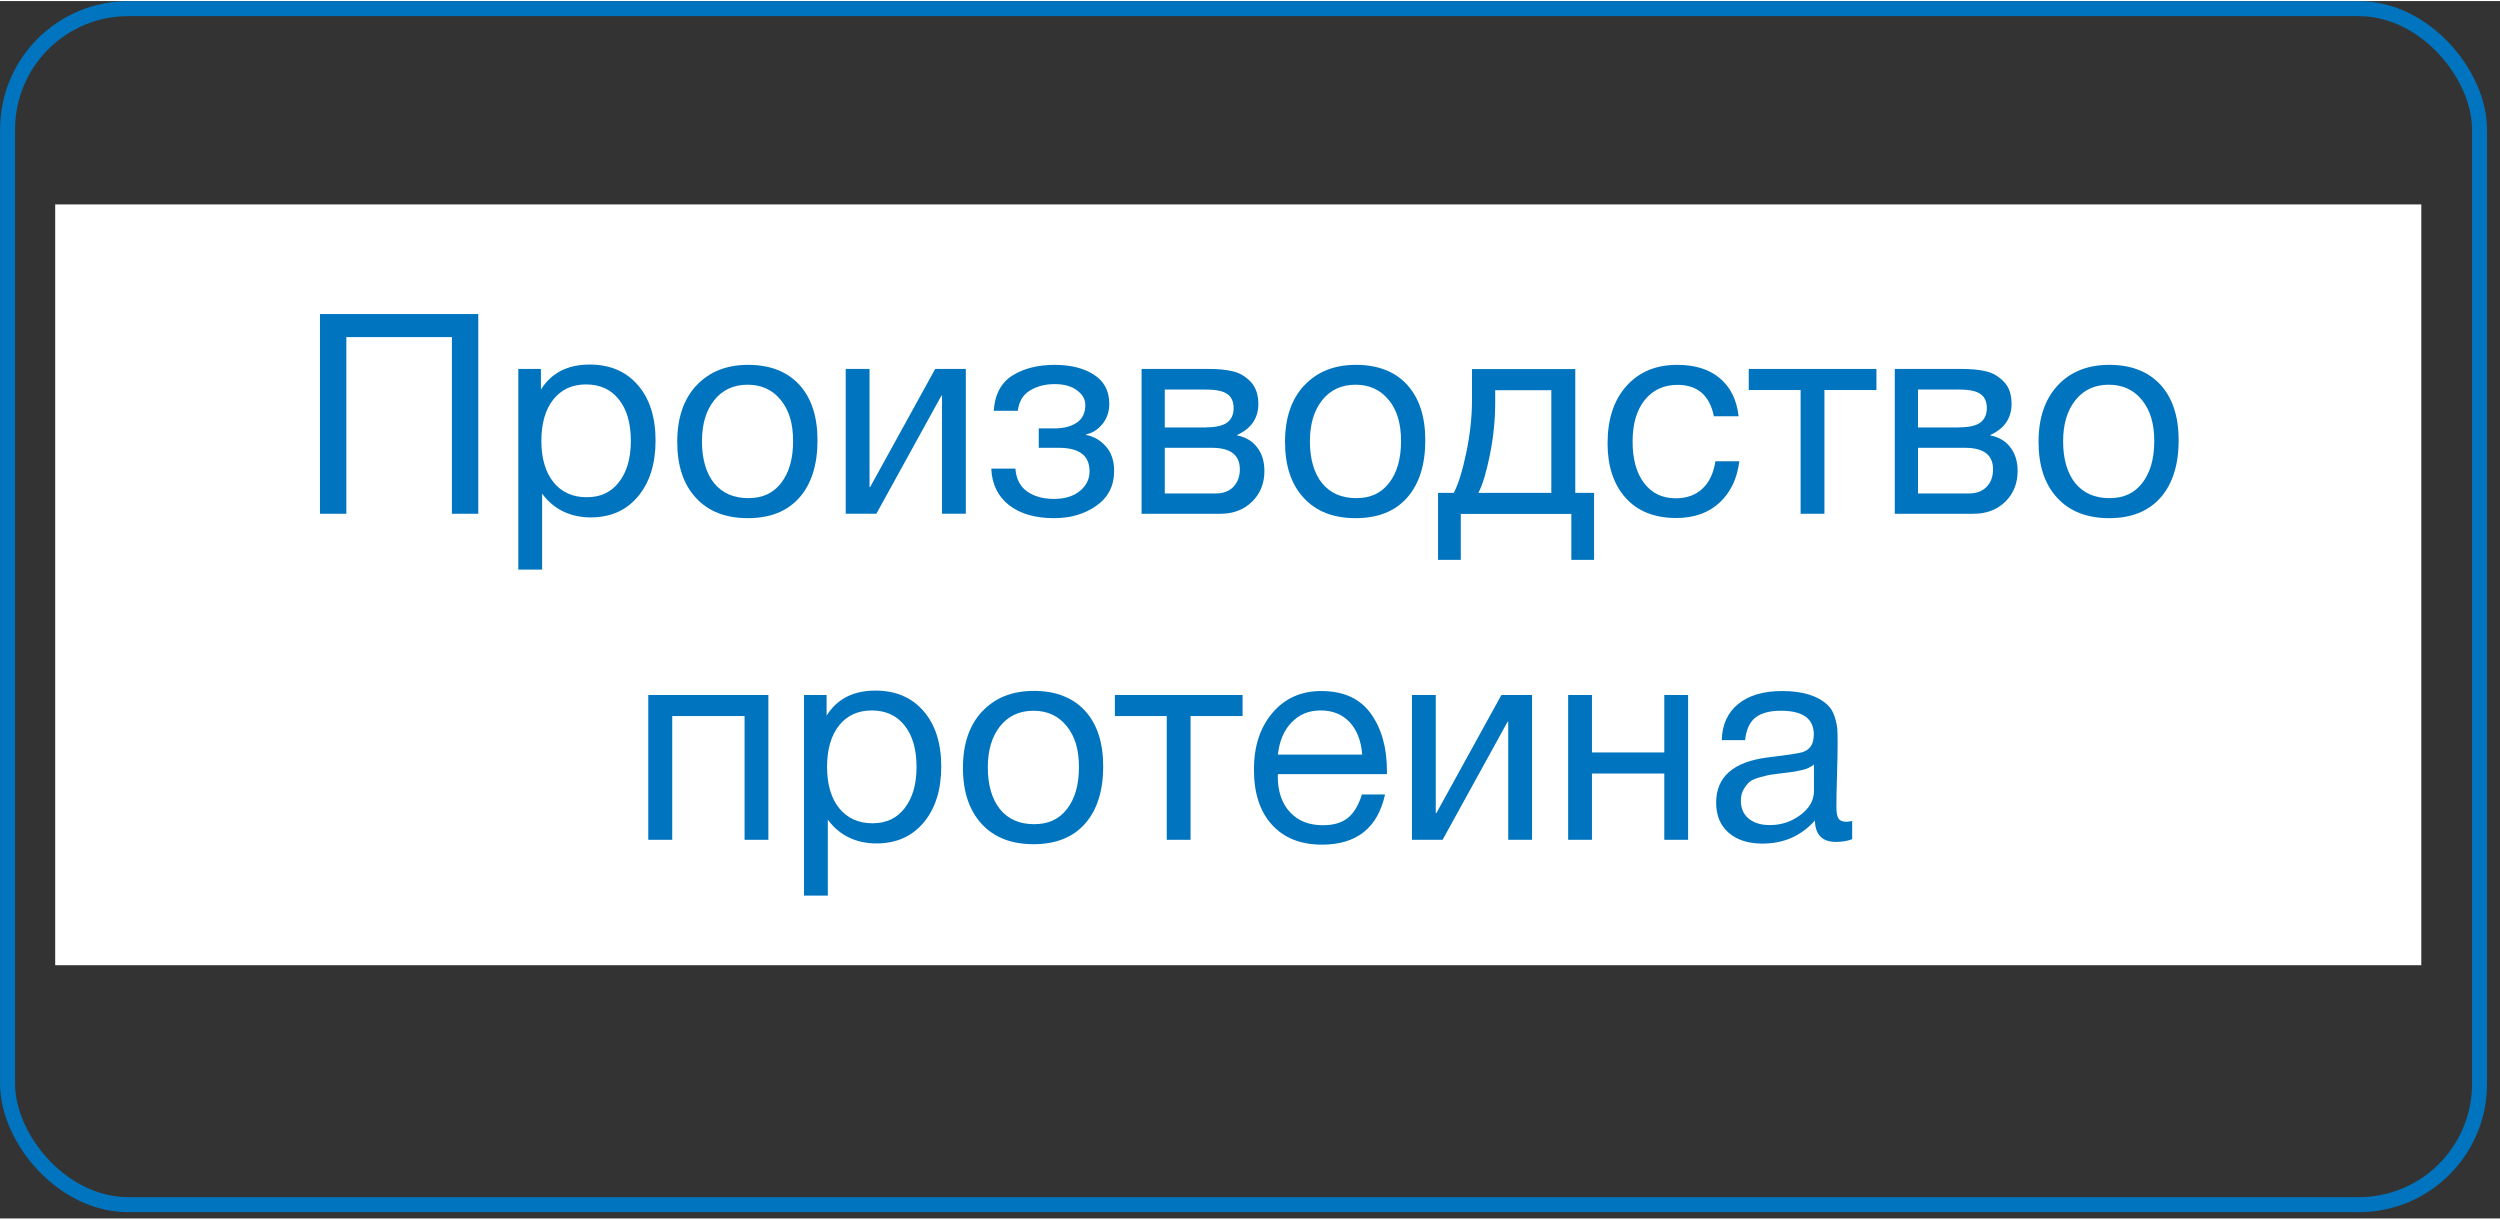
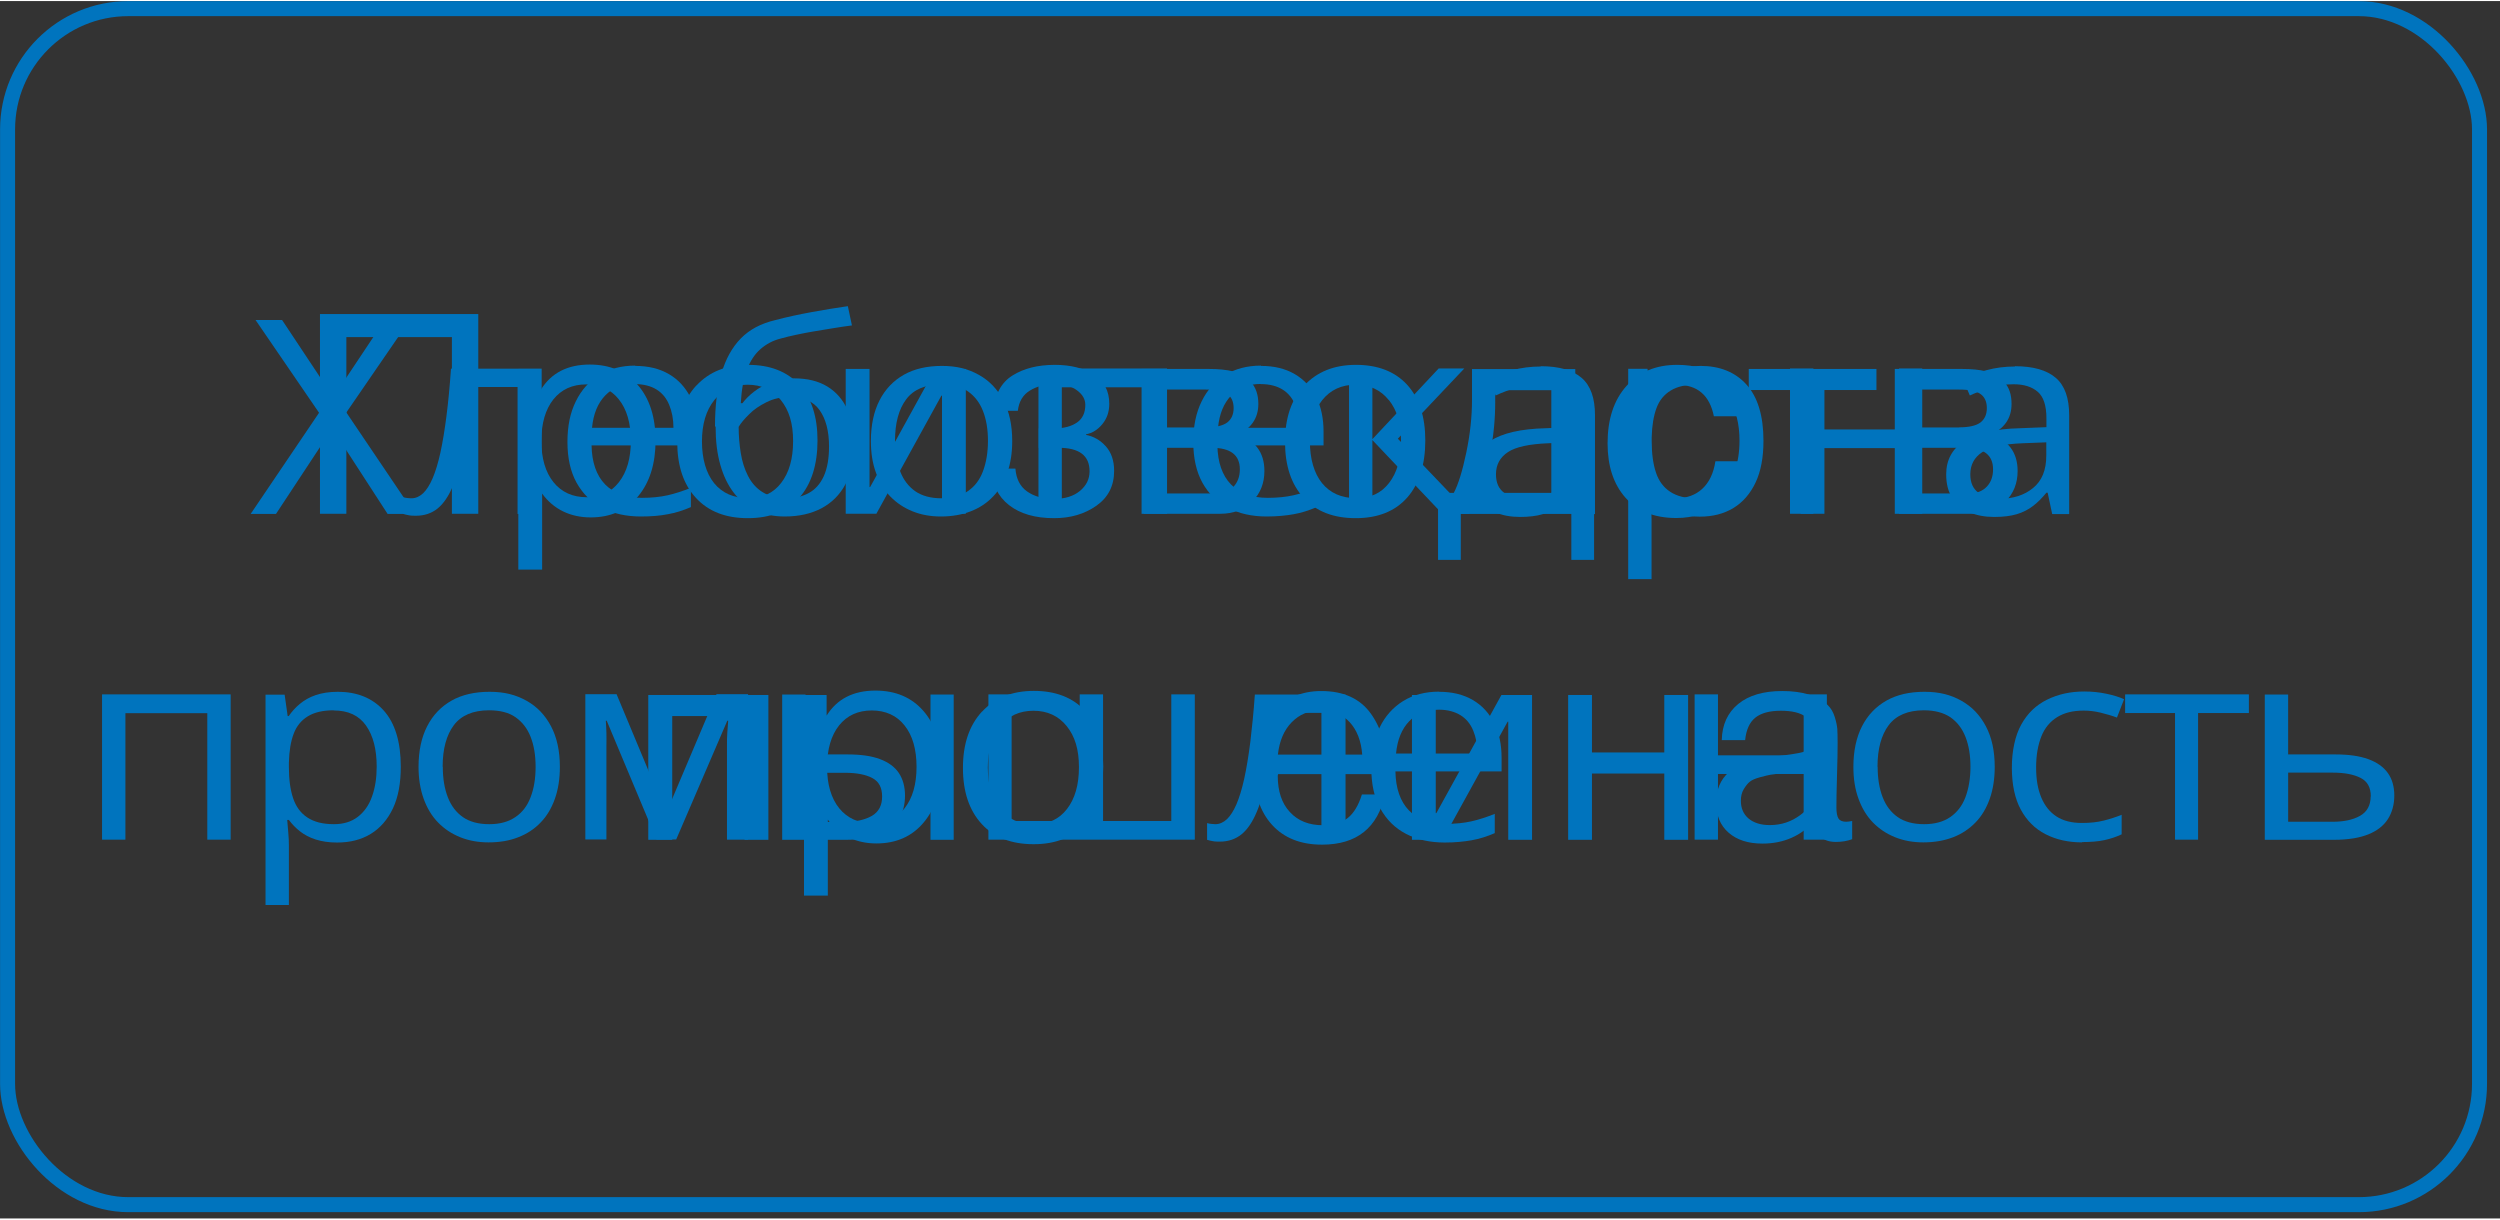
<svg xmlns="http://www.w3.org/2000/svg" height="80" id="Capa_1" viewBox="0 0 164.86 80.28" width="164">
  <rect x="0" y="0" width="164.86" height="80.28" fill="#333333" stroke="none" />
  <defs>
    <style>.cls-1{fill:#0074be;}.cls-1,.cls-2{stroke-width:0px;}.cls-3{fill:none;stroke:#0074be;stroke-miterlimit:9.95;stroke-width:.99px;}.cls-2{fill:#fff;}</style>
  </defs>
  <rect class="cls-3" height="78.87" rx="7.96" ry="7.96" width="163.01" x=".5" y=".5" />
  <path class="cls-1" d="M27.35,33.82h-1.79l-3.65-5.63-3.71,5.63h-1.67l4.51-6.67-4.19-6.12h1.75l3.38,5.09,3.39-5.09h1.66l-4.19,6.1s4.51,6.68,4.51,6.68Z" />
  <path class="cls-1" d="M35.69,33.82h-1.56v-8.37h-3.08c-.12,1.51-.28,2.81-.47,3.88-.19,1.07-.42,1.95-.71,2.64s-.62,1.17-1.01,1.49-.88.48-1.42.48c-.17,0-.33,0-.47-.03s-.28-.05-.38-.09v-1.1c.08.02.17.04.26.05s.18.02.28.02c.28,0,.53-.11.77-.33.23-.22.44-.55.63-.99.19-.45.36-1,.51-1.68s.28-1.48.4-2.41.22-1.97.3-3.14h5.98v9.58h0Z" />
  <path class="cls-1" d="M41.89,24.06c.87,0,1.6.18,2.22.54s1.08.87,1.41,1.51c.33.65.49,1.41.49,2.28v.91h-7c.02,1.12.32,1.98.89,2.57.58.59,1.38.89,2.43.89.65,0,1.21-.06,1.7-.17s1-.28,1.53-.49v1.27c-.51.22-1.01.38-1.52.47-.51.1-1.09.15-1.78.15-.97,0-1.82-.19-2.55-.57s-1.28-.93-1.69-1.66c-.4-.73-.6-1.62-.6-2.68s.18-1.93.55-2.68c.37-.76.89-1.33,1.55-1.74.67-.41,1.46-.62,2.37-.62v.02ZM41.87,25.25c-.83,0-1.47.25-1.96.76s-.78,1.21-.87,2.13h5.37c0-.57-.1-1.07-.28-1.51s-.46-.78-.83-1.01-.85-.36-1.42-.36h-.02Z" />
  <path class="cls-1" d="M47.15,28.06c0-1.36.14-2.53.42-3.49s.71-1.74,1.29-2.33,1.33-.98,2.26-1.2c.79-.21,1.59-.38,2.41-.53s1.61-.28,2.38-.39l.27,1.27c-.39.05-.8.11-1.22.18s-.86.14-1.27.21c-.43.07-.83.15-1.2.23s-.71.16-.99.24c-.53.13-.97.37-1.35.7s-.68.79-.9,1.37c-.22.59-.35,1.31-.4,2.2h.11c.19-.26.44-.51.76-.76s.71-.46,1.14-.63c.45-.17.95-.25,1.5-.25.88,0,1.61.18,2.2.54s1.02.87,1.32,1.51c.3.65.45,1.4.45,2.28,0,1.04-.19,1.92-.57,2.64s-.92,1.24-1.59,1.6c-.69.36-1.49.54-2.42.54-.72,0-1.35-.13-1.92-.4s-1.04-.65-1.43-1.15-.69-1.12-.9-1.86c-.21-.74-.31-1.57-.31-2.52h-.03ZM51.83,32.79c.59,0,1.09-.12,1.51-.35.42-.23.75-.6.98-1.1.23-.51.35-1.16.35-1.97,0-1.01-.21-1.81-.62-2.39s-1.06-.87-1.97-.87c-.56,0-1.07.11-1.53.34s-.85.49-1.15.8c-.32.31-.55.59-.69.83,0,.6.05,1.17.14,1.73s.25,1.06.48,1.51.55.81.95,1.06.92.4,1.54.4h0Z" />
  <path class="cls-1" d="M66.75,29.01c0,.79-.11,1.49-.33,2.11-.22.62-.53,1.14-.94,1.56-.41.43-.9.75-1.47.97s-1.23.34-1.96.34c-.68,0-1.3-.11-1.87-.34s-1.05-.55-1.46-.97-.73-.95-.95-1.56c-.23-.62-.34-1.32-.34-2.11,0-1.04.19-1.94.57-2.68s.92-1.3,1.61-1.69,1.53-.58,2.51-.58,1.73.2,2.43.59,1.23.95,1.62,1.69.58,1.63.58,2.68h0ZM59.03,29.01c0,.77.11,1.43.33,2s.55,1,.99,1.31,1.03.47,1.74.47,1.28-.16,1.73-.47c.46-.31.79-.75,1-1.31s.33-1.23.33-2-.11-1.42-.33-1.98-.55-.98-.99-1.29-1.03-.46-1.75-.46c-1.05,0-1.83.33-2.32.98s-.74,1.57-.74,2.74h0Z" />
  <path class="cls-1" d="M76.96,24.23v9.58h-1.54v-8.34h-5.4v8.34h-1.54v-9.58h8.5,0Z" />
  <path class="cls-1" d="M83.16,24.06c.87,0,1.6.18,2.22.54s1.08.87,1.41,1.51.49,1.41.49,2.28v.91h-7c.02,1.12.32,1.98.89,2.57.58.59,1.38.89,2.43.89.64,0,1.21-.06,1.7-.17s1-.28,1.53-.49v1.27c-.51.22-1.01.38-1.52.47s-1.09.15-1.78.15c-.97,0-1.82-.19-2.55-.57-.73-.38-1.28-.93-1.69-1.66-.4-.73-.6-1.62-.6-2.68s.18-1.93.55-2.68c.37-.76.89-1.33,1.55-1.74s1.46-.62,2.37-.62v.02ZM83.15,25.25c-.83,0-1.47.25-1.96.76s-.78,1.21-.87,2.13h5.37c0-.57-.1-1.07-.28-1.51s-.46-.78-.83-1.01-.85-.36-1.42-.36h-.02Z" />
  <path class="cls-1" d="M94.87,24.23h1.69l-4.38,4.63,4.73,4.95h-1.8l-4.61-4.86v4.86h-1.54v-9.58h1.54v4.66l4.37-4.66Z" />
  <path class="cls-1" d="M101.6,24.08c1.21,0,2.11.26,2.7.77s.88,1.33.88,2.46v6.52h-1.12l-.3-1.41h-.08c-.29.35-.58.65-.89.88-.31.24-.67.42-1.07.54s-.9.18-1.48.18c-.62,0-1.16-.1-1.64-.31-.48-.21-.86-.52-1.12-.93-.28-.42-.41-.94-.41-1.57,0-.95.4-1.69,1.2-2.2.81-.52,2.02-.8,3.66-.84l1.75-.07v-.59c0-.83-.19-1.41-.57-1.74s-.91-.5-1.59-.5c-.53,0-1.03.07-1.52.22-.48.15-.94.32-1.37.52l-.47-1.1c.46-.22.98-.41,1.57-.57.6-.16,1.21-.24,1.87-.24h0ZM103.65,29.1l-1.54.06c-1.26.05-2.16.24-2.68.59-.52.35-.78.83-.78,1.46,0,.55.18.95.53,1.21s.82.4,1.4.4c.91,0,1.64-.24,2.21-.71.58-.47.87-1.18.87-2.13v-.89h0Z" />
-   <path class="cls-1" d="M112.15,24.06c1.26,0,2.28.41,3.02,1.23s1.12,2.06,1.12,3.71c0,1.09-.17,2.01-.52,2.75s-.84,1.3-1.46,1.68c-.63.38-1.36.57-2.22.57-.54,0-1-.07-1.41-.2s-.76-.32-1.04-.54c-.29-.23-.53-.48-.73-.75h-.11c.02.23.04.5.07.83.03.32.04.6.04.84v3.94h-1.54v-13.87h1.27l.2,1.41h.07c.2-.29.44-.56.73-.8s.63-.44,1.04-.58c.41-.14.9-.22,1.46-.22h0ZM111.88,25.29c-.71,0-1.27.13-1.7.39s-.75.64-.94,1.15-.3,1.15-.32,1.92v.28c0,.81.09,1.49.28,2.06s.5.98.94,1.27,1.02.44,1.75.44c.63,0,1.15-.16,1.57-.48s.74-.77.94-1.34.31-1.23.31-1.98c0-1.13-.23-2.03-.7-2.7-.47-.67-1.18-1-2.14-1h0Z" />
+   <path class="cls-1" d="M112.15,24.06c1.26,0,2.28.41,3.02,1.23s1.12,2.06,1.12,3.71c0,1.09-.17,2.01-.52,2.75s-.84,1.3-1.46,1.68c-.63.38-1.36.57-2.22.57-.54,0-1-.07-1.41-.2s-.76-.32-1.04-.54c-.29-.23-.53-.48-.73-.75h-.11c.02.23.04.5.07.83.03.32.04.6.04.84v3.94h-1.54v-13.87h1.27l.2,1.41h.07c.2-.29.44-.56.73-.8s.63-.44,1.04-.58c.41-.14.9-.22,1.46-.22h0M111.88,25.29c-.71,0-1.27.13-1.7.39s-.75.64-.94,1.15-.3,1.15-.32,1.92v.28c0,.81.09,1.49.28,2.06s.5.98.94,1.27,1.02.44,1.75.44c.63,0,1.15-.16,1.57-.48s.74-.77.94-1.34.31-1.23.31-1.98c0-1.13-.23-2.03-.7-2.7-.47-.67-1.18-1-2.14-1h0Z" />
  <path class="cls-1" d="M119.58,24.23v4.02h5.65v-4.02h1.53v9.58h-1.53v-4.33h-5.65v4.33h-1.54v-9.58h1.54Z" />
  <path class="cls-1" d="M132.87,24.08c1.21,0,2.11.26,2.7.77s.88,1.33.88,2.46v6.52h-1.12l-.3-1.41h-.08c-.29.35-.58.65-.89.88-.31.24-.67.42-1.07.54s-.9.18-1.48.18c-.62,0-1.16-.1-1.64-.31-.48-.21-.86-.52-1.12-.93-.28-.42-.41-.94-.41-1.57,0-.95.4-1.69,1.2-2.2.81-.52,2.02-.8,3.66-.84l1.75-.07v-.59c0-.83-.19-1.41-.57-1.74s-.91-.5-1.59-.5c-.53,0-1.03.07-1.52.22-.48.15-.94.32-1.37.52l-.47-1.1c.46-.22.98-.41,1.57-.57.6-.16,1.21-.24,1.87-.24h0ZM134.93,29.1l-1.54.06c-1.26.05-2.16.24-2.68.59s-.78.83-.78,1.46c0,.55.18.95.53,1.21s.82.4,1.4.4c.91,0,1.64-.24,2.21-.71.58-.47.87-1.18.87-2.13v-.89h0Z" />
-   <path class="cls-1" d="M139.16,33.82h-1.79l2.92-4.04c-.43-.09-.83-.24-1.18-.45-.37-.21-.66-.51-.89-.88s-.34-.84-.34-1.39c0-.93.33-1.62.97-2.1s1.51-.73,2.58-.73h4.49v9.58h-1.53v-3.85h-2.58l-2.66,3.85ZM139.37,27.07c0,.57.22.99.65,1.27s1.04.42,1.85.42h2.52v-3.3h-2.79c-.79,0-1.36.15-1.71.45s-.53.69-.53,1.16h0Z" />
  <path class="cls-1" d="M15.21,45.72v9.58h-1.54v-8.34h-5.4v8.34h-1.54v-9.58h8.5,0Z" />
  <path class="cls-1" d="M22.28,45.55c1.26,0,2.28.41,3.02,1.23s1.13,2.06,1.13,3.71c0,1.09-.17,2.01-.52,2.75-.35.74-.84,1.3-1.46,1.68s-1.36.57-2.22.57c-.54,0-1-.07-1.41-.2s-.76-.32-1.04-.54-.53-.48-.73-.75h-.11c.02.23.04.5.07.83.03.32.04.6.04.84v3.94h-1.54v-13.87h1.26l.2,1.41h.07c.2-.29.44-.56.73-.8.29-.24.63-.44,1.04-.58s.9-.22,1.46-.22h0ZM22.01,46.77c-.71,0-1.27.13-1.7.39s-.75.64-.94,1.15c-.2.51-.3,1.15-.32,1.92v.28c0,.81.09,1.49.28,2.06.19.56.5.98.94,1.27.44.29,1.01.44,1.75.44.63,0,1.15-.16,1.57-.48s.74-.77.94-1.34c.21-.58.31-1.23.31-1.98,0-1.13-.23-2.03-.7-2.7s-1.18-1-2.14-1h0Z" />
  <path class="cls-1" d="M36.92,50.5c0,.79-.11,1.49-.33,2.11s-.53,1.14-.94,1.56c-.41.43-.9.75-1.47.97-.58.23-1.23.34-1.96.34-.68,0-1.3-.11-1.87-.34s-1.05-.55-1.46-.97-.73-.95-.95-1.56-.34-1.32-.34-2.11c0-1.04.19-1.94.57-2.68s.92-1.3,1.61-1.69,1.53-.58,2.51-.58,1.73.2,2.43.59,1.23.95,1.62,1.69.58,1.63.58,2.67h0ZM29.2,50.5c0,.77.11,1.43.33,2s.55,1,.99,1.31,1.03.47,1.74.47,1.28-.16,1.73-.47c.46-.31.79-.75,1-1.31.22-.57.33-1.23.33-2s-.11-1.42-.33-1.98-.55-.98-.99-1.29-1.03-.46-1.75-.46c-1.05,0-1.83.33-2.32.98s-.74,1.57-.74,2.74h0Z" />
  <path class="cls-1" d="M49.33,45.72v9.58h-1.39v-6.25c0-.26,0-.52.02-.79s.04-.54.06-.8h-.06l-3.37,7.83h-1.3l-3.28-7.83h-.06c.02.27.03.54.04.8s0,.55,0,.84v6.19h-1.39v-9.58h2.06l3.27,7.84,3.32-7.84h2.08Z" />
  <path class="cls-1" d="M51.58,55.31v-9.58h1.54v3.95h2.78c.87,0,1.57.1,2.13.31s.97.51,1.24.91.41.91.41,1.49-.13,1.11-.4,1.55c-.27.44-.69.78-1.26,1.01s-1.31.36-2.23.36h-4.22,0ZM53.12,54.13h2.53c.77,0,1.37-.13,1.83-.39s.69-.69.69-1.28-.21-.99-.64-1.22-1.03-.35-1.83-.35h-2.58v3.24ZM61.36,55.31v-9.58h1.53v9.58h-1.53Z" />
  <path class="cls-1" d="M78.79,45.72v9.58h-13.61v-9.58h1.53v8.35h4.49v-8.35h1.54v8.35h4.5v-8.35h1.55Z" />
  <path class="cls-1" d="M88.7,55.31h-1.56v-8.37h-3.08c-.12,1.51-.28,2.81-.47,3.88s-.42,1.95-.71,2.64-.62,1.17-1.01,1.49c-.4.32-.88.48-1.42.48-.17,0-.33,0-.47-.03s-.28-.05-.38-.09v-1.1c.08.02.17.04.26.05.09,0,.18.02.28.02.28,0,.53-.11.77-.33.23-.22.44-.55.63-.99.19-.45.36-1,.51-1.68s.28-1.48.4-2.41c.11-.93.22-1.97.3-3.14h5.98v9.58h0Z" />
  <path class="cls-1" d="M94.9,45.55c.87,0,1.6.18,2.22.54s1.08.87,1.41,1.52.49,1.41.49,2.28v.91h-7c.02,1.12.32,1.98.89,2.57s1.38.89,2.43.89c.64,0,1.21-.06,1.7-.17s1-.28,1.53-.49v1.27c-.51.22-1.01.38-1.52.47s-1.09.15-1.78.15c-.97,0-1.82-.19-2.55-.57-.73-.38-1.28-.93-1.69-1.66s-.6-1.62-.6-2.68.18-1.92.55-2.68.89-1.33,1.55-1.74,1.46-.62,2.37-.62h0ZM94.89,46.73c-.83,0-1.47.25-1.96.76s-.78,1.21-.87,2.13h5.37c0-.57-.1-1.07-.28-1.51s-.46-.78-.83-1.01-.85-.37-1.42-.37h-.02Z" />
-   <path class="cls-1" d="M102.24,45.72v4.02h5.65v-4.02h1.53v9.58h-1.53v-4.33h-5.65v4.33h-1.54v-9.58h1.54Z" />
  <path class="cls-1" d="M113.29,45.72v4.02h5.65v-4.02h1.53v9.58h-1.53v-4.33h-5.65v4.33h-1.54v-9.58h1.54Z" />
  <path class="cls-1" d="M131.54,50.5c0,.79-.11,1.49-.33,2.11s-.53,1.14-.94,1.56-.9.75-1.47.97-1.23.34-1.96.34c-.68,0-1.3-.11-1.87-.34s-1.05-.55-1.46-.97-.73-.95-.95-1.56c-.23-.62-.34-1.32-.34-2.11,0-1.04.19-1.94.57-2.68.38-.74.92-1.3,1.61-1.69s1.53-.58,2.51-.58,1.74.2,2.43.59c.7.39,1.23.95,1.62,1.69s.58,1.63.58,2.67h0ZM123.82,50.5c0,.77.11,1.43.33,2s.55,1,.99,1.31,1.03.47,1.74.47,1.28-.16,1.73-.47.79-.75,1-1.31.33-1.23.33-2-.11-1.42-.33-1.98-.55-.98-.99-1.29c-.45-.3-1.03-.46-1.75-.46-1.05,0-1.83.33-2.32.98s-.74,1.57-.74,2.74h0Z" />
  <path class="cls-1" d="M137.31,55.48c-.92,0-1.72-.18-2.42-.54s-1.24-.9-1.63-1.62-.59-1.65-.59-2.76.21-2.11.62-2.85c.41-.74.97-1.28,1.7-1.64s1.54-.54,2.46-.54c.51,0,.99.05,1.46.15s.86.22,1.16.36l-.47,1.21c-.31-.12-.67-.22-1.06-.32s-.79-.14-1.13-.14c-.71,0-1.28.14-1.75.43s-.82.71-1.04,1.26-.35,1.23-.35,2.05.11,1.43.34,1.99c.23.55.56.96,1,1.25.45.29,1,.43,1.68.43.54,0,1.02-.05,1.45-.16.43-.11.83-.24,1.17-.38v1.29c-.34.16-.72.29-1.13.38s-.92.13-1.48.13h0Z" />
  <path class="cls-1" d="M148.29,46.95h-3.34v8.35h-1.52v-8.35h-3.29v-1.23h8.16v1.23Z" />
  <path class="cls-1" d="M150.9,49.68h3.11c.87,0,1.58.1,2.16.31s1,.51,1.29.91.43.91.43,1.49-.14,1.11-.42,1.55c-.28.44-.72.78-1.29,1.01s-1.33.36-2.26.36h-4.57v-9.58h1.54s0,3.95,0,3.95ZM156.34,52.45c0-.59-.22-.99-.67-1.22s-1.05-.35-1.85-.35h-2.93v3.24h2.94c.74,0,1.34-.13,1.8-.39.46-.26.7-.69.7-1.28h0Z" />
-   <rect class="cls-2" height="50.17" width="156.03" x="3.64" y="13.41" />
  <path class="cls-1" d="M31.54,20.64v13.17h-1.74v-11.65h-6.96v11.65h-1.74v-13.17h10.43Z" />
  <path class="cls-1" d="M35.67,24.27v1.35c.69-1.1,1.76-1.65,3.22-1.65,1.33,0,2.39.45,3.17,1.35.78.9,1.17,2.12,1.17,3.66s-.39,2.77-1.16,3.69c-.77.92-1.81,1.38-3.12,1.38s-2.44-.52-3.2-1.57v5.01h-1.57v-13.23h1.48ZM38.65,25.28c-.91,0-1.63.33-2.16.99-.52.66-.79,1.57-.79,2.73s.27,2.07.8,2.73,1.27.99,2.19.99,1.61-.33,2.13-1c.52-.67.78-1.57.78-2.72s-.26-2.07-.79-2.73c-.52-.66-1.25-.99-2.17-.99Z" />
  <path class="cls-1" d="M45.92,25.36c.84-.91,1.98-1.37,3.42-1.37s2.56.44,3.37,1.31c.8.88,1.2,2.1,1.2,3.68s-.4,2.87-1.2,3.77c-.8.9-1.93,1.35-3.39,1.35s-2.6-.44-3.42-1.33c-.83-.89-1.24-2.12-1.24-3.7s.42-2.81,1.26-3.72ZM51.49,26.31c-.54-.67-1.27-1.01-2.19-1.01s-1.66.34-2.2,1.02c-.54.68-.81,1.58-.81,2.72s.27,2.09.8,2.75c.54.66,1.29.99,2.25.99s1.65-.33,2.17-1,.79-1.58.79-2.76-.27-2.04-.81-2.71Z" />
  <path class="cls-1" d="M57.79,33.81h-2.02v-9.55h1.57v7.79h.04l4.29-7.79h2.02v9.55h-1.57v-7.79h-.04l-4.29,7.79Z" />
  <path class="cls-1" d="M65.53,27.02c.07-1.08.49-1.86,1.24-2.33.75-.47,1.68-.7,2.79-.7,1.05,0,1.91.22,2.58.65.67.43,1.01,1.07,1.01,1.92,0,.52-.15.96-.45,1.33-.3.37-.66.6-1.08.68v.04c.51.1.94.35,1.3.75s.55.94.55,1.62c0,.99-.39,1.75-1.17,2.3-.78.55-1.71.82-2.79.82-1.25,0-2.24-.29-2.97-.86-.73-.57-1.13-1.38-1.17-2.41h1.59c.05.67.3,1.17.76,1.5.46.33,1.05.5,1.78.5s1.3-.18,1.72-.53c.42-.35.63-.78.63-1.29,0-1.04-.68-1.55-2.04-1.55h-1.31v-1.28h1.05c.6,0,1.09-.13,1.46-.38.37-.25.56-.64.56-1.17,0-.37-.18-.69-.55-.96-.36-.27-.85-.41-1.47-.41s-1.17.14-1.64.43c-.46.28-.72.73-.79,1.33h-1.59Z" />
  <path class="cls-1" d="M75.28,33.81v-9.55h4.42c.63,0,1.17.05,1.61.16.44.1.83.34,1.17.69.33.36.5.84.5,1.46,0,.94-.47,1.62-1.41,2.05v.02c.57.11,1.01.37,1.33.79.32.41.48.93.48,1.56,0,.81-.27,1.49-.81,2.02s-1.24.8-2.09.8h-5.2ZM79.53,28.11c.65,0,1.12-.11,1.4-.32.28-.22.42-.53.42-.95s-.14-.73-.41-.92c-.27-.2-.74-.3-1.41-.3h-2.72v2.5h2.72ZM76.81,29.45v3.02h3.37c.49,0,.88-.15,1.16-.44.28-.3.42-.68.42-1.15,0-.95-.62-1.42-1.85-1.42h-3.09Z" />
  <path class="cls-1" d="M86,25.36c.84-.91,1.98-1.37,3.42-1.37s2.57.44,3.37,1.31c.8.88,1.2,2.1,1.2,3.68s-.4,2.87-1.2,3.77c-.8.9-1.93,1.35-3.39,1.35s-2.6-.44-3.42-1.33c-.83-.89-1.24-2.12-1.24-3.7s.42-2.81,1.26-3.72ZM91.58,26.31c-.54-.67-1.27-1.01-2.19-1.01s-1.66.34-2.2,1.02c-.54.68-.81,1.58-.81,2.72s.27,2.09.8,2.75c.54.66,1.29.99,2.25.99s1.65-.33,2.17-1,.79-1.58.79-2.76-.27-2.04-.8-2.71Z" />
  <path class="cls-1" d="M105.12,36.85h-1.5v-3.03h-7.29v3.03h-1.5v-4.42h1.04c.3-.57.57-1.45.82-2.64.25-1.19.38-2.35.38-3.49v-2.03h6.81v8.16h1.24v4.42ZM102.3,32.43v-6.77h-3.7v.8c0,1.12-.11,2.26-.34,3.41-.23,1.15-.48,2.01-.77,2.56h4.81Z" />
  <path class="cls-1" d="M114.7,30.33c-.14,1.15-.57,2.06-1.3,2.74-.73.68-1.69,1.02-2.86,1.02-1.44,0-2.56-.45-3.35-1.34-.79-.89-1.18-2.09-1.18-3.58,0-1.59.41-2.85,1.24-3.78s1.94-1.4,3.35-1.4c1.17,0,2.11.29,2.81.88.7.59,1.12,1.42,1.24,2.51h-1.63c-.28-1.38-1.08-2.07-2.4-2.07-.91,0-1.63.34-2.17,1.01-.53.67-.79,1.58-.79,2.73s.25,2.07.76,2.74,1.2,1,2.09,1c.71,0,1.3-.21,1.75-.63.45-.42.74-1.02.86-1.81h1.59Z" />
  <path class="cls-1" d="M123.73,25.65h-3.42v8.16h-1.57v-8.16h-3.42v-1.39h8.42v1.39Z" />
  <path class="cls-1" d="M124.95,33.81v-9.55h4.42c.63,0,1.17.05,1.61.16.44.1.83.34,1.17.69s.5.84.5,1.46c0,.94-.47,1.62-1.41,2.05v.02c.57.11,1.01.37,1.33.79.32.41.48.93.48,1.56,0,.81-.27,1.49-.81,2.02-.54.53-1.24.8-2.09.8h-5.2ZM129.2,28.11c.65,0,1.12-.11,1.4-.32.28-.22.42-.53.42-.95s-.14-.73-.41-.92c-.27-.2-.74-.3-1.41-.3h-2.72v2.5h2.72ZM126.48,29.45v3.02h3.37c.49,0,.88-.15,1.16-.44s.42-.68.42-1.15c0-.95-.62-1.42-1.85-1.42h-3.09Z" />
-   <path class="cls-1" d="M135.68,25.36c.84-.91,1.98-1.37,3.42-1.37s2.56.44,3.37,1.31c.8.88,1.2,2.1,1.2,3.68s-.4,2.87-1.2,3.77c-.8.9-1.93,1.35-3.38,1.35s-2.6-.44-3.42-1.33c-.83-.89-1.24-2.12-1.24-3.7s.42-2.81,1.26-3.72ZM141.25,26.31c-.54-.67-1.27-1.01-2.19-1.01s-1.66.34-2.2,1.02c-.54.68-.81,1.58-.81,2.72s.27,2.09.8,2.75c.54.66,1.29.99,2.25.99s1.65-.33,2.17-1,.79-1.58.79-2.76-.27-2.04-.81-2.71Z" />
  <path class="cls-1" d="M44.32,55.31h-1.57v-9.55h7.92v9.55h-1.57v-8.16h-4.77v8.16Z" />
  <path class="cls-1" d="M54.51,45.77v1.35c.69-1.1,1.76-1.65,3.22-1.65,1.33,0,2.39.45,3.17,1.35.78.9,1.17,2.12,1.17,3.66s-.39,2.77-1.16,3.69c-.77.92-1.81,1.38-3.12,1.38s-2.44-.52-3.2-1.57v5.01h-1.57v-13.23h1.48ZM57.49,46.78c-.91,0-1.63.33-2.16.99-.52.66-.79,1.57-.79,2.73s.27,2.07.8,2.73c.54.66,1.27.99,2.19.99s1.61-.33,2.13-1c.52-.67.78-1.57.78-2.72s-.26-2.07-.79-2.73c-.52-.66-1.25-.99-2.17-.99Z" />
  <path class="cls-1" d="M64.76,46.86c.84-.91,1.98-1.37,3.42-1.37s2.56.44,3.37,1.31c.8.88,1.2,2.1,1.2,3.68s-.4,2.87-1.2,3.77-1.93,1.35-3.39,1.35-2.6-.44-3.42-1.33-1.24-2.12-1.24-3.7.42-2.81,1.26-3.72ZM70.34,47.81c-.54-.67-1.27-1.01-2.19-1.01s-1.66.34-2.2,1.02c-.54.68-.81,1.58-.81,2.72s.27,2.09.8,2.75c.54.66,1.29.99,2.25.99s1.65-.33,2.17-1,.79-1.58.79-2.76-.27-2.04-.81-2.71Z" />
-   <path class="cls-1" d="M81.93,47.15h-3.42v8.16h-1.57v-8.16h-3.42v-1.39h8.42v1.39Z" />
  <path class="cls-1" d="M91.34,52.3c-.48,2.22-1.87,3.33-4.16,3.33-1.41,0-2.51-.44-3.3-1.31-.8-.88-1.19-2.09-1.19-3.64s.41-2.79,1.23-3.75,1.89-1.43,3.21-1.43c1.47,0,2.56.5,3.27,1.49.71.99,1.06,2.25,1.06,3.77v.22h-7.18l-.02.11c0,1.01.26,1.81.8,2.39.53.58,1.26.87,2.18.87.69,0,1.24-.16,1.64-.48.4-.32.71-.84.93-1.55h1.54ZM89.83,49.69c-.07-.91-.35-1.62-.83-2.14-.48-.51-1.12-.77-1.91-.77s-1.4.26-1.91.78c-.51.52-.81,1.23-.91,2.13h5.55Z" />
  <path class="cls-1" d="M95.13,55.31h-2.02v-9.55h1.57v7.79h.04l4.29-7.79h2.02v9.55h-1.57v-7.79h-.04l-4.29,7.79Z" />
  <path class="cls-1" d="M104.98,55.31h-1.57v-9.55h1.57v3.79h4.77v-3.79h1.57v9.55h-1.57v-4.37h-4.77v4.37Z" />
  <path class="cls-1" d="M122.14,54.05v1.22c-.32.12-.68.18-1.07.18-.9,0-1.36-.47-1.39-1.41-.9,1.01-2.05,1.52-3.46,1.52-.94,0-1.68-.24-2.23-.72-.55-.48-.82-1.14-.82-1.98,0-1.7,1.13-2.69,3.39-2.98,1.33-.16,2.1-.28,2.31-.35.44-.15.68-.46.72-.92.01-.07.02-.15.02-.24,0-1.05-.72-1.57-2.17-1.57-.74,0-1.3.15-1.68.45-.38.3-.61.8-.68,1.49h-1.54c.02-1.02.39-1.82,1.09-2.39s1.67-.85,2.9-.85c1.34,0,2.34.31,3,.93.21.2.36.46.46.78.1.32.15.58.17.79.01.2.02.51.02.92,0,.48-.01,1.19-.04,2.14s-.04,1.65-.04,2.12c0,.35.05.59.14.73.09.14.26.21.51.21.1,0,.23-.02.39-.05ZM119.61,50.35c-.11.09-.23.16-.35.22-.12.06-.28.11-.47.15-.19.04-.32.06-.39.08-.07.02-.23.04-.49.07-.26.03-.39.05-.41.05-.38.05-.63.08-.75.1s-.34.07-.67.16c-.33.09-.56.19-.69.3-.14.11-.27.28-.4.49-.13.22-.19.47-.19.77,0,.49.17.88.51,1.17.34.28.8.43,1.4.43.75,0,1.42-.22,2.02-.67.59-.44.89-.97.89-1.57v-1.74Z" />
</svg>